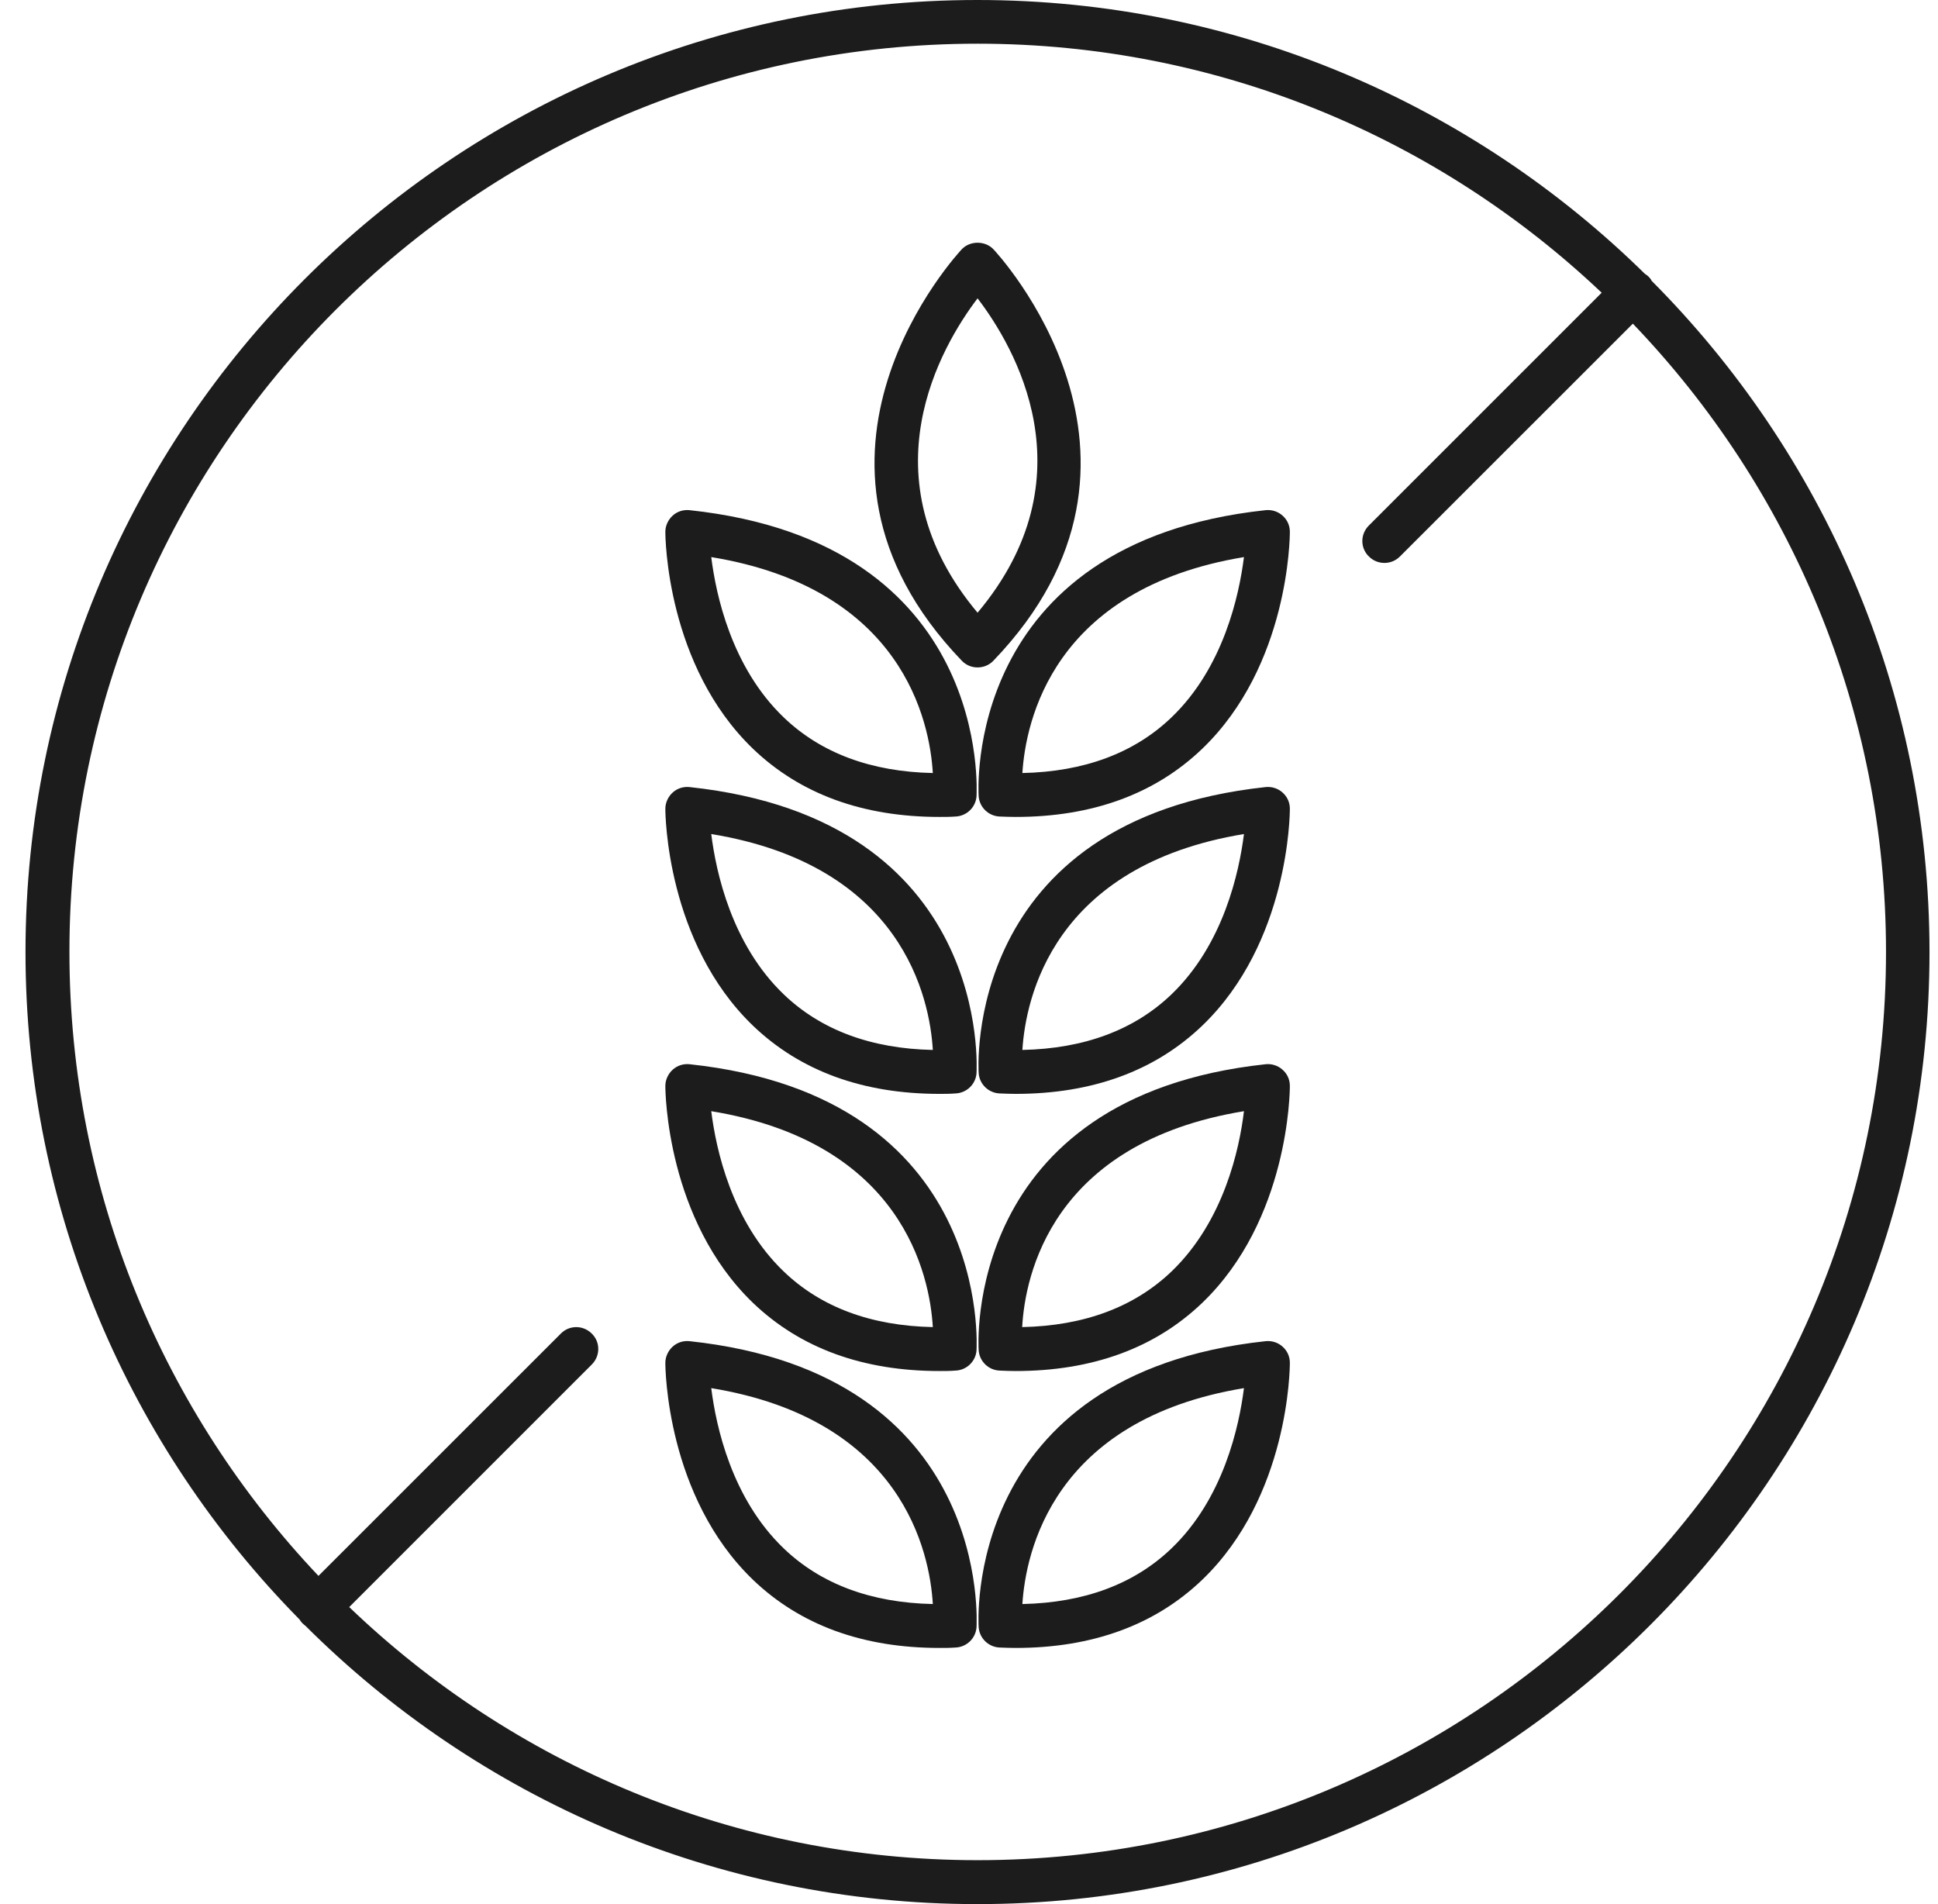
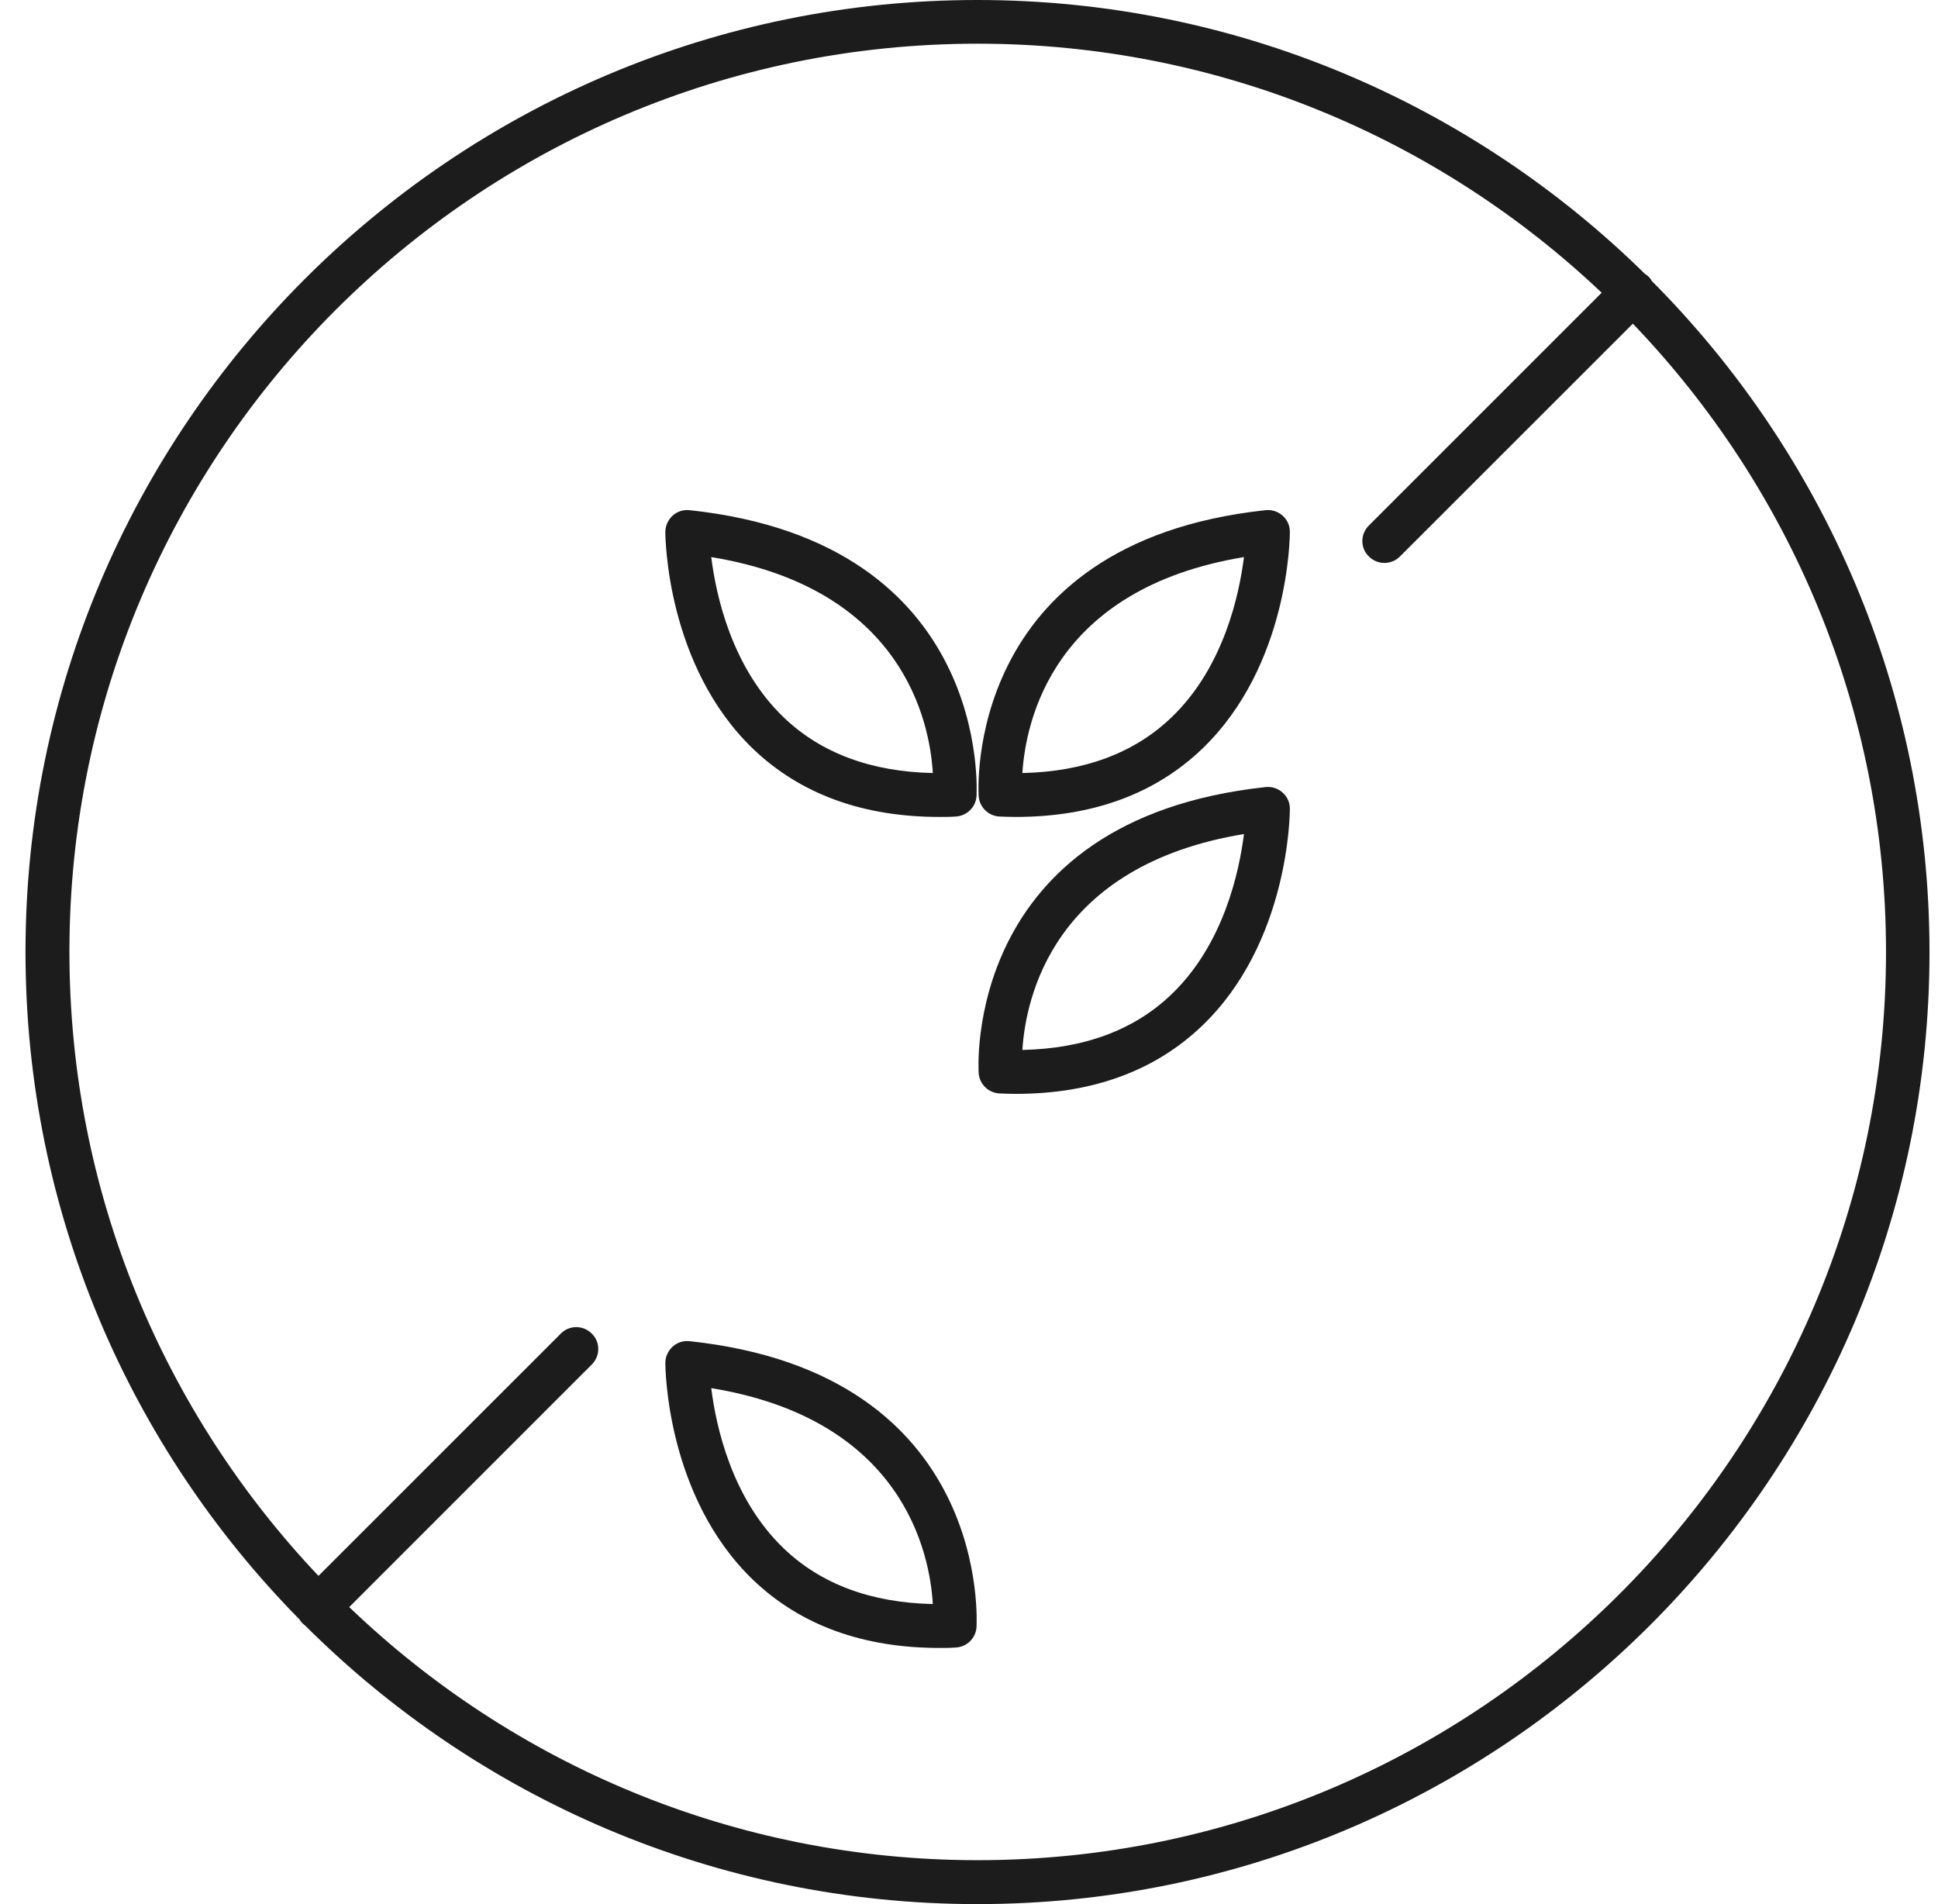
<svg xmlns="http://www.w3.org/2000/svg" width="57" height="56" viewBox="0 0 57 56" fill="none">
  <path d="M48.572 8.24C48.546 8.202 48.521 8.17 48.489 8.138C48.457 8.106 48.419 8.075 48.381 8.055C43.321 3.08 36.39 0 28.747 0C13.313 0 0.75 12.56 0.75 27.997C0.75 35.632 3.824 42.568 8.807 47.626C8.833 47.665 8.858 47.703 8.89 47.735C8.922 47.766 8.954 47.792 8.985 47.817C14.052 52.869 21.046 56 28.747 56C44.187 56 56.75 43.44 56.75 28.003C56.75 20.298 53.619 13.311 48.565 8.246L48.572 8.24ZM28.753 54.708C21.587 54.708 15.07 51.87 10.271 47.264L17.405 40.131C17.66 39.876 17.66 39.469 17.405 39.221C17.151 38.967 16.744 38.967 16.495 39.221L9.367 46.347C4.83 41.556 2.042 35.098 2.042 27.997C2.036 13.267 14.02 1.285 28.753 1.285C35.856 1.285 42.322 4.072 47.108 8.609L40.26 15.456C40.005 15.71 40.005 16.117 40.26 16.365C40.387 16.493 40.553 16.556 40.718 16.556C40.884 16.556 41.049 16.493 41.176 16.365L48.025 9.519C52.632 14.323 55.471 20.832 55.471 27.997C55.471 42.727 43.487 54.708 28.753 54.708Z" fill="#1C1C1C" />
  <path d="M20.282 15.004C20.098 14.985 19.919 15.042 19.786 15.163C19.652 15.284 19.569 15.462 19.569 15.64C19.569 15.799 19.601 19.572 22.147 22.022C23.534 23.352 25.374 24.026 27.633 24.026C27.786 24.026 27.945 24.026 28.104 24.014C28.428 24.001 28.696 23.746 28.721 23.422C28.721 23.346 29.211 15.958 20.282 15.004ZM23.051 21.099C21.517 19.63 21.059 17.504 20.919 16.384C26.551 17.307 27.347 21.22 27.436 22.735C25.622 22.697 24.145 22.149 23.051 21.099Z" fill="#1C1C1C" />
-   <path d="M20.282 23.148C20.098 23.129 19.919 23.186 19.786 23.307C19.652 23.428 19.569 23.606 19.569 23.784C19.569 23.944 19.601 27.717 22.147 30.166C23.534 31.496 25.374 32.171 27.633 32.171C27.786 32.171 27.945 32.171 28.104 32.158C28.428 32.145 28.696 31.891 28.721 31.566C28.721 31.49 29.211 24.103 20.282 23.148ZM23.051 29.244C21.517 27.774 21.059 25.649 20.919 24.529C26.551 25.451 27.347 29.365 27.436 30.879C25.622 30.841 24.145 30.294 23.051 29.244Z" fill="#1C1C1C" />
-   <path d="M20.282 31.299C20.098 31.28 19.919 31.338 19.786 31.459C19.652 31.579 19.569 31.758 19.569 31.936C19.569 32.095 19.601 35.868 22.147 38.318C23.534 39.648 25.374 40.322 27.633 40.322C27.792 40.322 27.945 40.322 28.104 40.309C28.428 40.297 28.696 40.042 28.721 39.718C28.721 39.641 29.211 32.254 20.282 31.299ZM23.051 37.395C21.517 35.925 21.059 33.8 20.919 32.68C26.551 33.603 27.347 37.516 27.436 39.03C25.616 38.992 24.145 38.445 23.051 37.395Z" fill="#1C1C1C" />
  <path d="M20.282 39.444C20.098 39.425 19.919 39.482 19.786 39.603C19.652 39.724 19.569 39.902 19.569 40.08C19.569 40.239 19.601 44.012 22.147 46.462C23.534 47.792 25.374 48.466 27.633 48.466C27.786 48.466 27.945 48.466 28.104 48.454C28.428 48.441 28.696 48.186 28.721 47.862C28.721 47.786 29.211 40.398 20.282 39.444ZM23.051 45.539C21.517 44.07 21.059 41.944 20.919 40.825C26.551 41.747 27.347 45.66 27.436 47.175C25.622 47.137 24.145 46.589 23.051 45.539Z" fill="#1C1C1C" />
-   <path d="M29.217 7.33C28.975 7.075 28.53 7.075 28.288 7.33C28.23 7.394 22.541 13.451 28.288 19.432C28.409 19.559 28.574 19.629 28.752 19.629C28.93 19.629 29.096 19.559 29.217 19.432C34.964 13.451 29.274 7.387 29.217 7.33ZM28.752 8.774C29.828 10.181 32.106 14.024 28.752 18.02C25.411 14.036 27.683 10.181 28.752 8.774Z" fill="#1C1C1C" />
  <path d="M37.224 15.004C28.295 15.964 28.778 23.352 28.785 23.422C28.81 23.746 29.077 24.001 29.402 24.014C29.561 24.02 29.72 24.026 29.873 24.026C32.126 24.026 33.972 23.352 35.359 22.022C37.911 19.572 37.937 15.799 37.937 15.64C37.937 15.456 37.86 15.284 37.72 15.163C37.587 15.042 37.402 14.985 37.224 15.004ZM34.455 21.099C33.361 22.149 31.884 22.697 30.07 22.735C30.166 21.227 30.955 17.314 36.587 16.384C36.447 17.498 35.989 19.63 34.455 21.099Z" fill="#1C1C1C" />
  <path d="M37.224 23.148C28.295 24.109 28.778 31.496 28.785 31.566C28.81 31.891 29.077 32.145 29.402 32.158C29.561 32.164 29.72 32.171 29.873 32.171C32.126 32.171 33.972 31.496 35.359 30.166C37.911 27.717 37.937 23.944 37.937 23.784C37.937 23.6 37.86 23.428 37.72 23.307C37.587 23.186 37.402 23.129 37.224 23.148ZM34.455 29.244C33.361 30.294 31.884 30.841 30.07 30.879C30.166 29.371 30.955 25.458 36.587 24.529C36.447 25.642 35.989 27.774 34.455 29.244Z" fill="#1C1C1C" />
-   <path d="M37.224 31.299C28.295 32.26 28.778 39.648 28.785 39.718C28.81 40.042 29.077 40.297 29.402 40.309C29.561 40.316 29.72 40.322 29.873 40.322C32.126 40.322 33.972 39.648 35.359 38.318C37.911 35.868 37.937 32.095 37.937 31.936C37.937 31.751 37.86 31.579 37.72 31.459C37.587 31.338 37.402 31.28 37.224 31.299ZM34.462 37.389C33.367 38.439 31.89 38.992 30.064 39.03C30.147 37.522 30.923 33.609 36.587 32.68C36.454 33.794 35.995 35.913 34.462 37.389Z" fill="#1C1C1C" />
-   <path d="M37.224 39.444C28.295 40.405 28.778 47.792 28.785 47.862C28.81 48.186 29.077 48.441 29.402 48.454C29.561 48.46 29.72 48.466 29.873 48.466C32.126 48.466 33.972 47.792 35.359 46.462C37.911 44.012 37.937 40.239 37.937 40.08C37.937 39.896 37.86 39.724 37.72 39.603C37.587 39.482 37.402 39.425 37.224 39.444ZM34.455 45.539C33.361 46.589 31.884 47.137 30.07 47.175C30.166 45.667 30.955 41.754 36.587 40.825C36.447 41.938 35.989 44.07 34.455 45.539Z" fill="#1C1C1C" />
</svg>